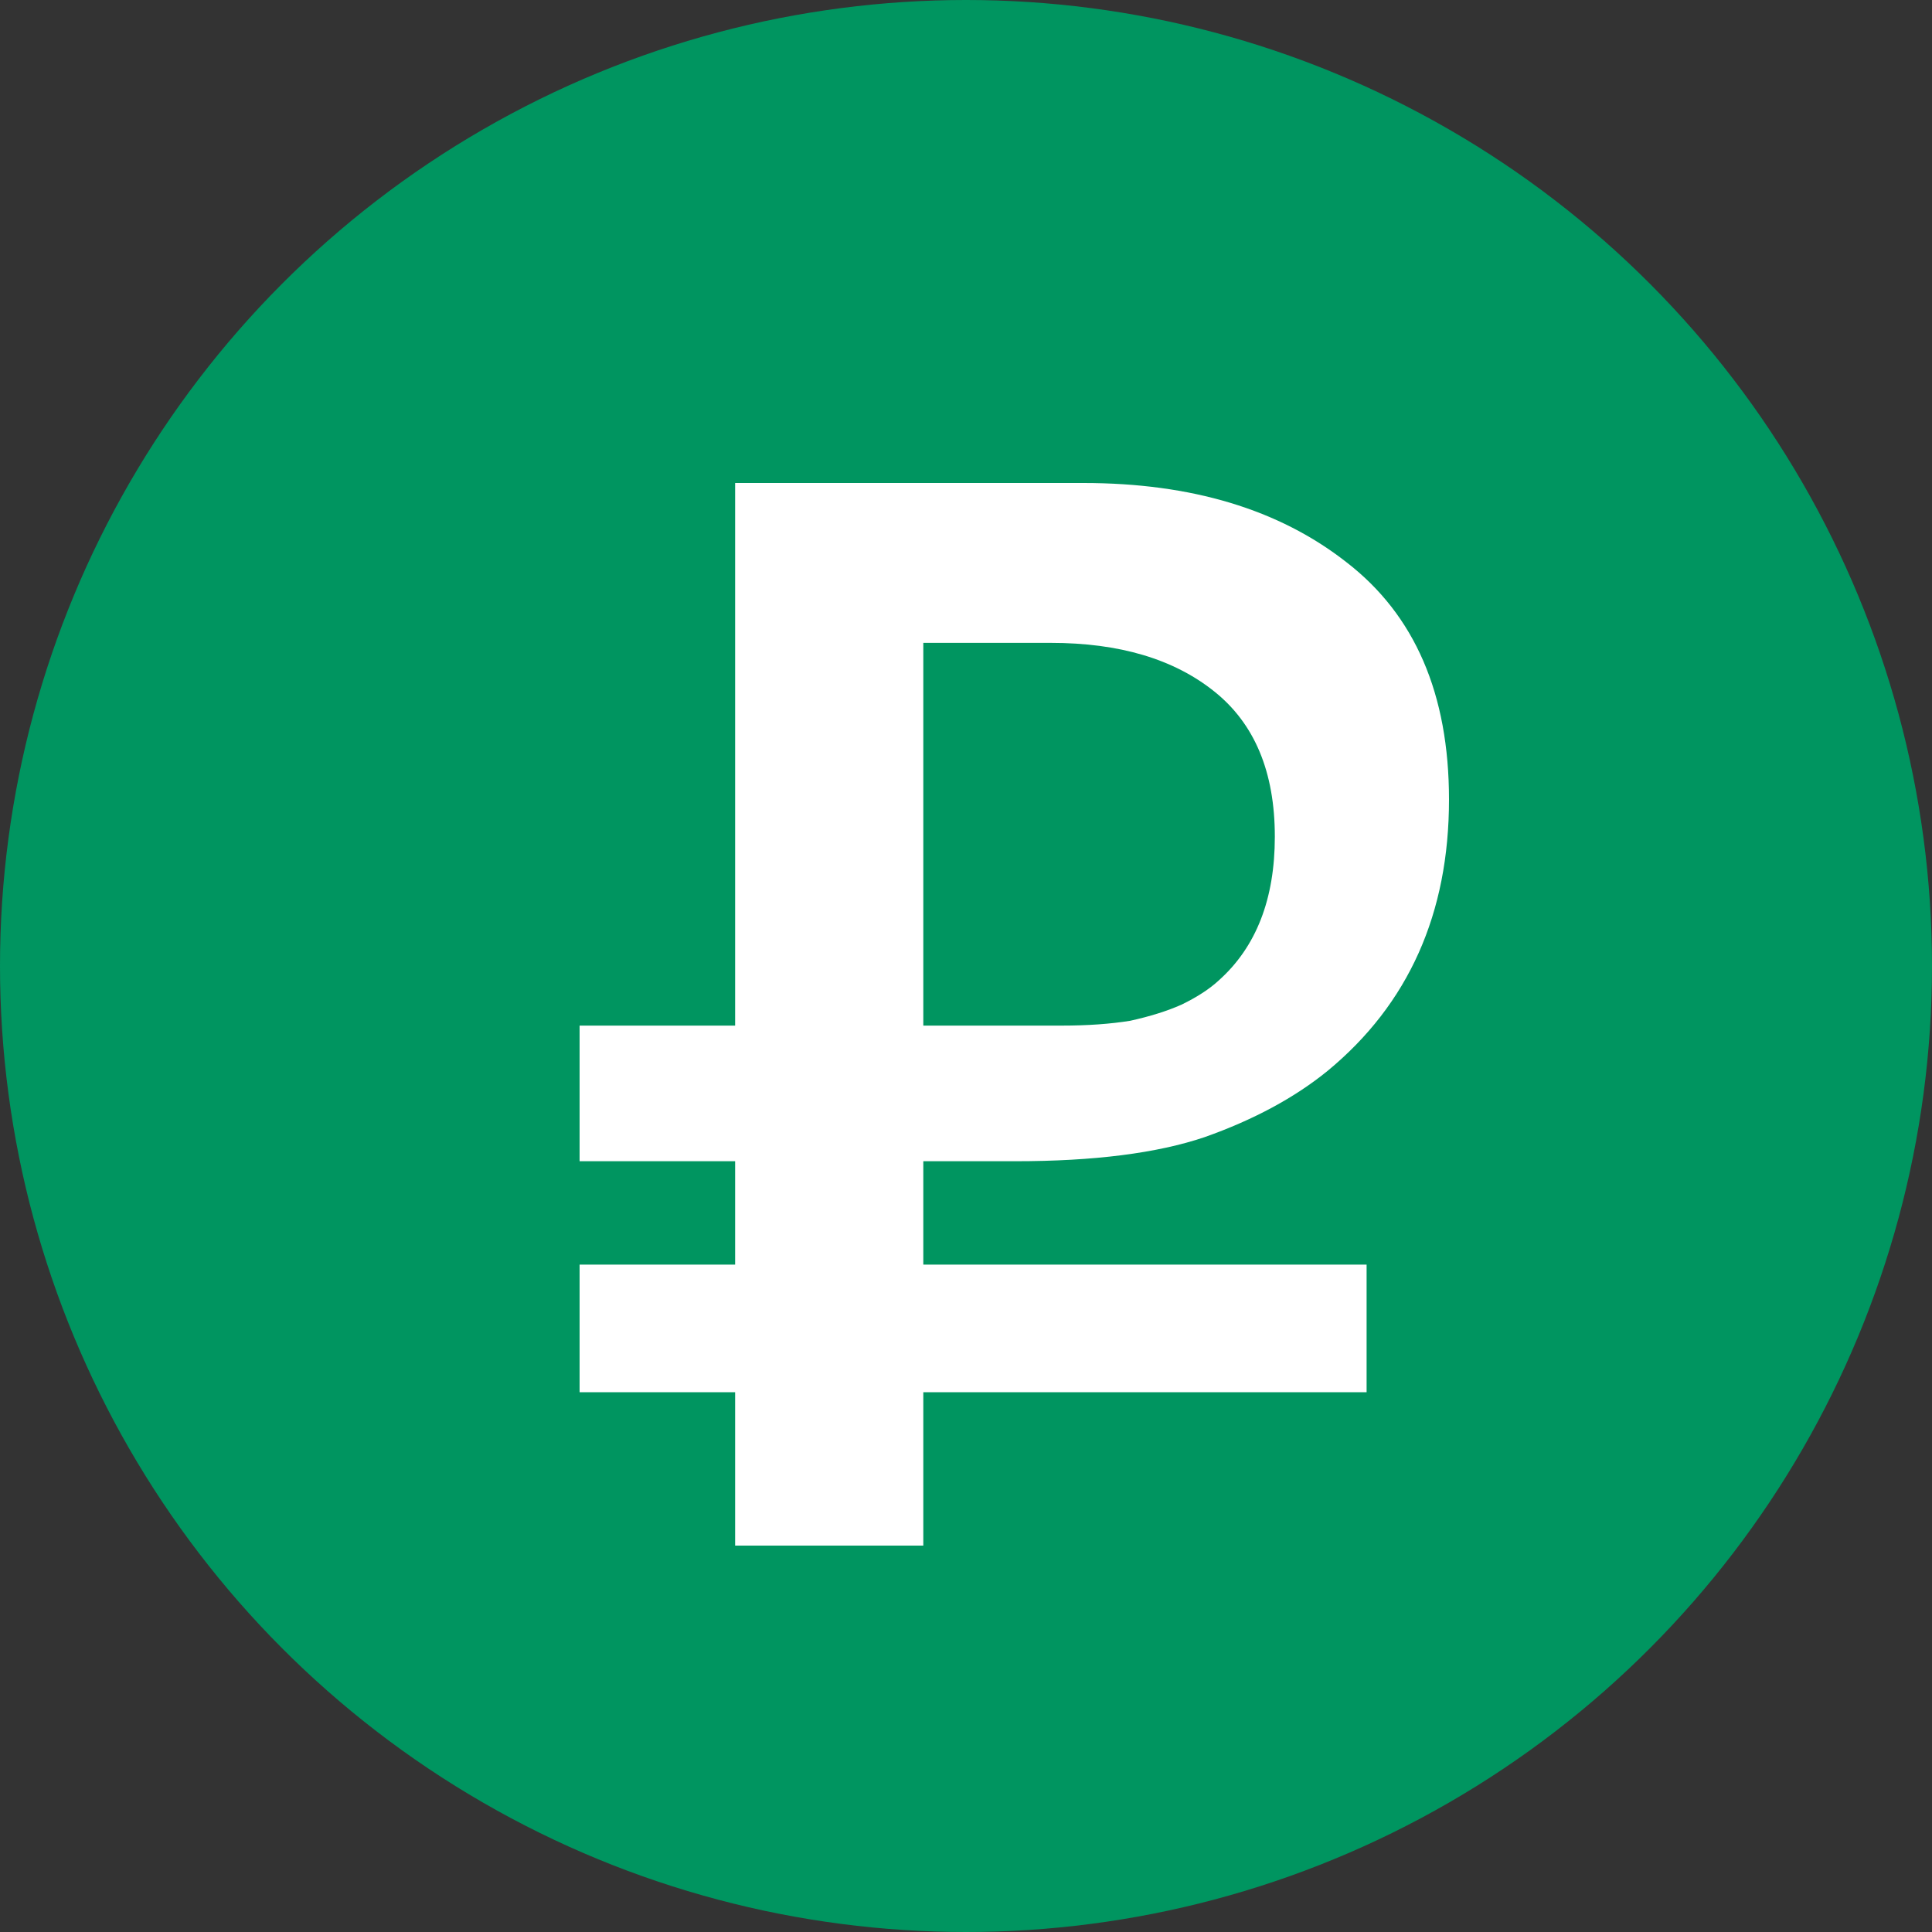
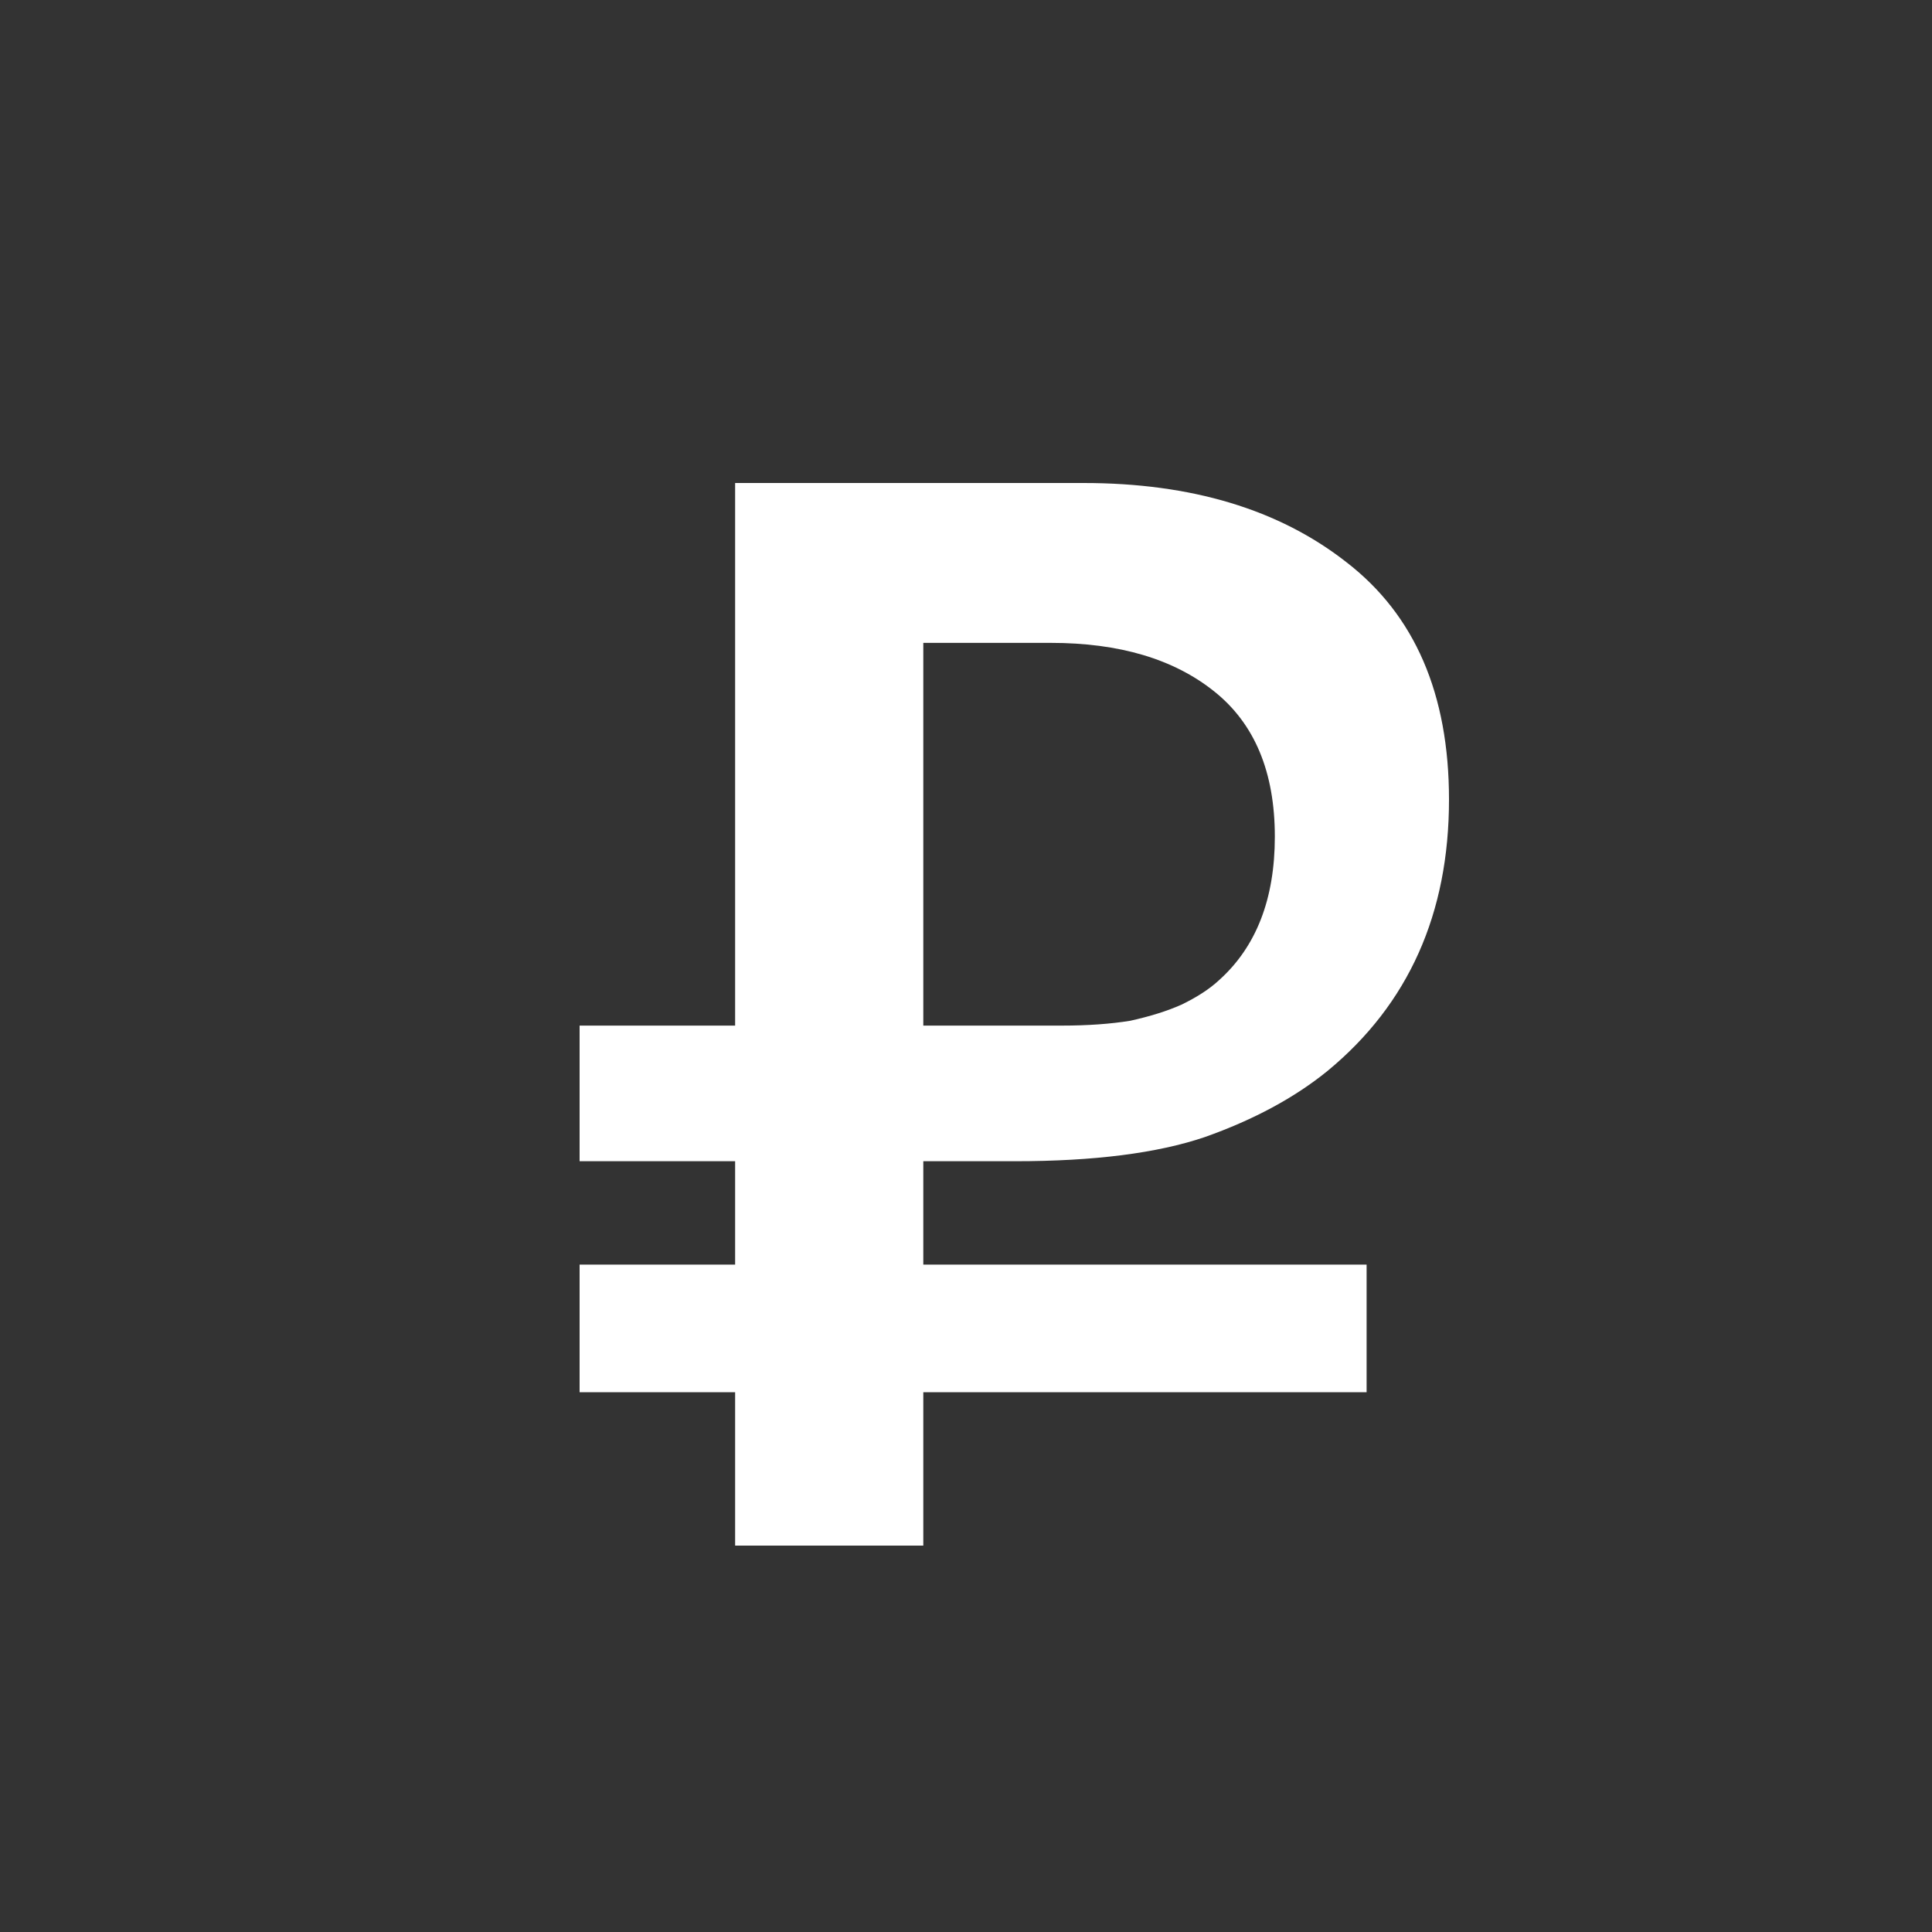
<svg xmlns="http://www.w3.org/2000/svg" width="20" height="20" viewBox="0 0 20 20" fill="none">
  <rect x="0" y="0" width="20" height="20" fill="#333333" stroke="none" />
-   <circle cx="10" cy="10" r="10" fill="#009560" />
-   <path d="M7.61 16V5H11.216C12.333 5 13.24 5.273 13.937 5.819C14.646 6.365 15 7.184 15 8.277C15 9.458 14.581 10.394 13.744 11.085C13.401 11.364 12.977 11.592 12.472 11.771C11.979 11.938 11.324 12.021 10.508 12.021H6V10.617H10.991C11.259 10.617 11.495 10.6 11.7 10.567C11.903 10.522 12.081 10.467 12.231 10.4C12.392 10.322 12.521 10.238 12.617 10.149C13.004 9.803 13.197 9.307 13.197 8.661C13.197 7.992 12.988 7.491 12.569 7.157C12.15 6.822 11.587 6.655 10.878 6.655H9.558V16H7.61ZM6 14.412V13.091H14.147V14.412H6Z" fill="white" />
+   <path d="M7.61 16V5H11.216C12.333 5 13.24 5.273 13.937 5.819C14.646 6.365 15 7.184 15 8.277C15 9.458 14.581 10.394 13.744 11.085C13.401 11.364 12.977 11.592 12.472 11.771C11.979 11.938 11.324 12.021 10.508 12.021H6V10.617H10.991C11.259 10.617 11.495 10.6 11.7 10.567C11.903 10.522 12.081 10.467 12.231 10.4C12.392 10.322 12.521 10.238 12.617 10.149C13.004 9.803 13.197 9.307 13.197 8.661C13.197 7.992 12.988 7.491 12.569 7.157C12.15 6.822 11.587 6.655 10.878 6.655H9.558V16H7.61M6 14.412V13.091H14.147V14.412H6Z" fill="white" />
</svg>